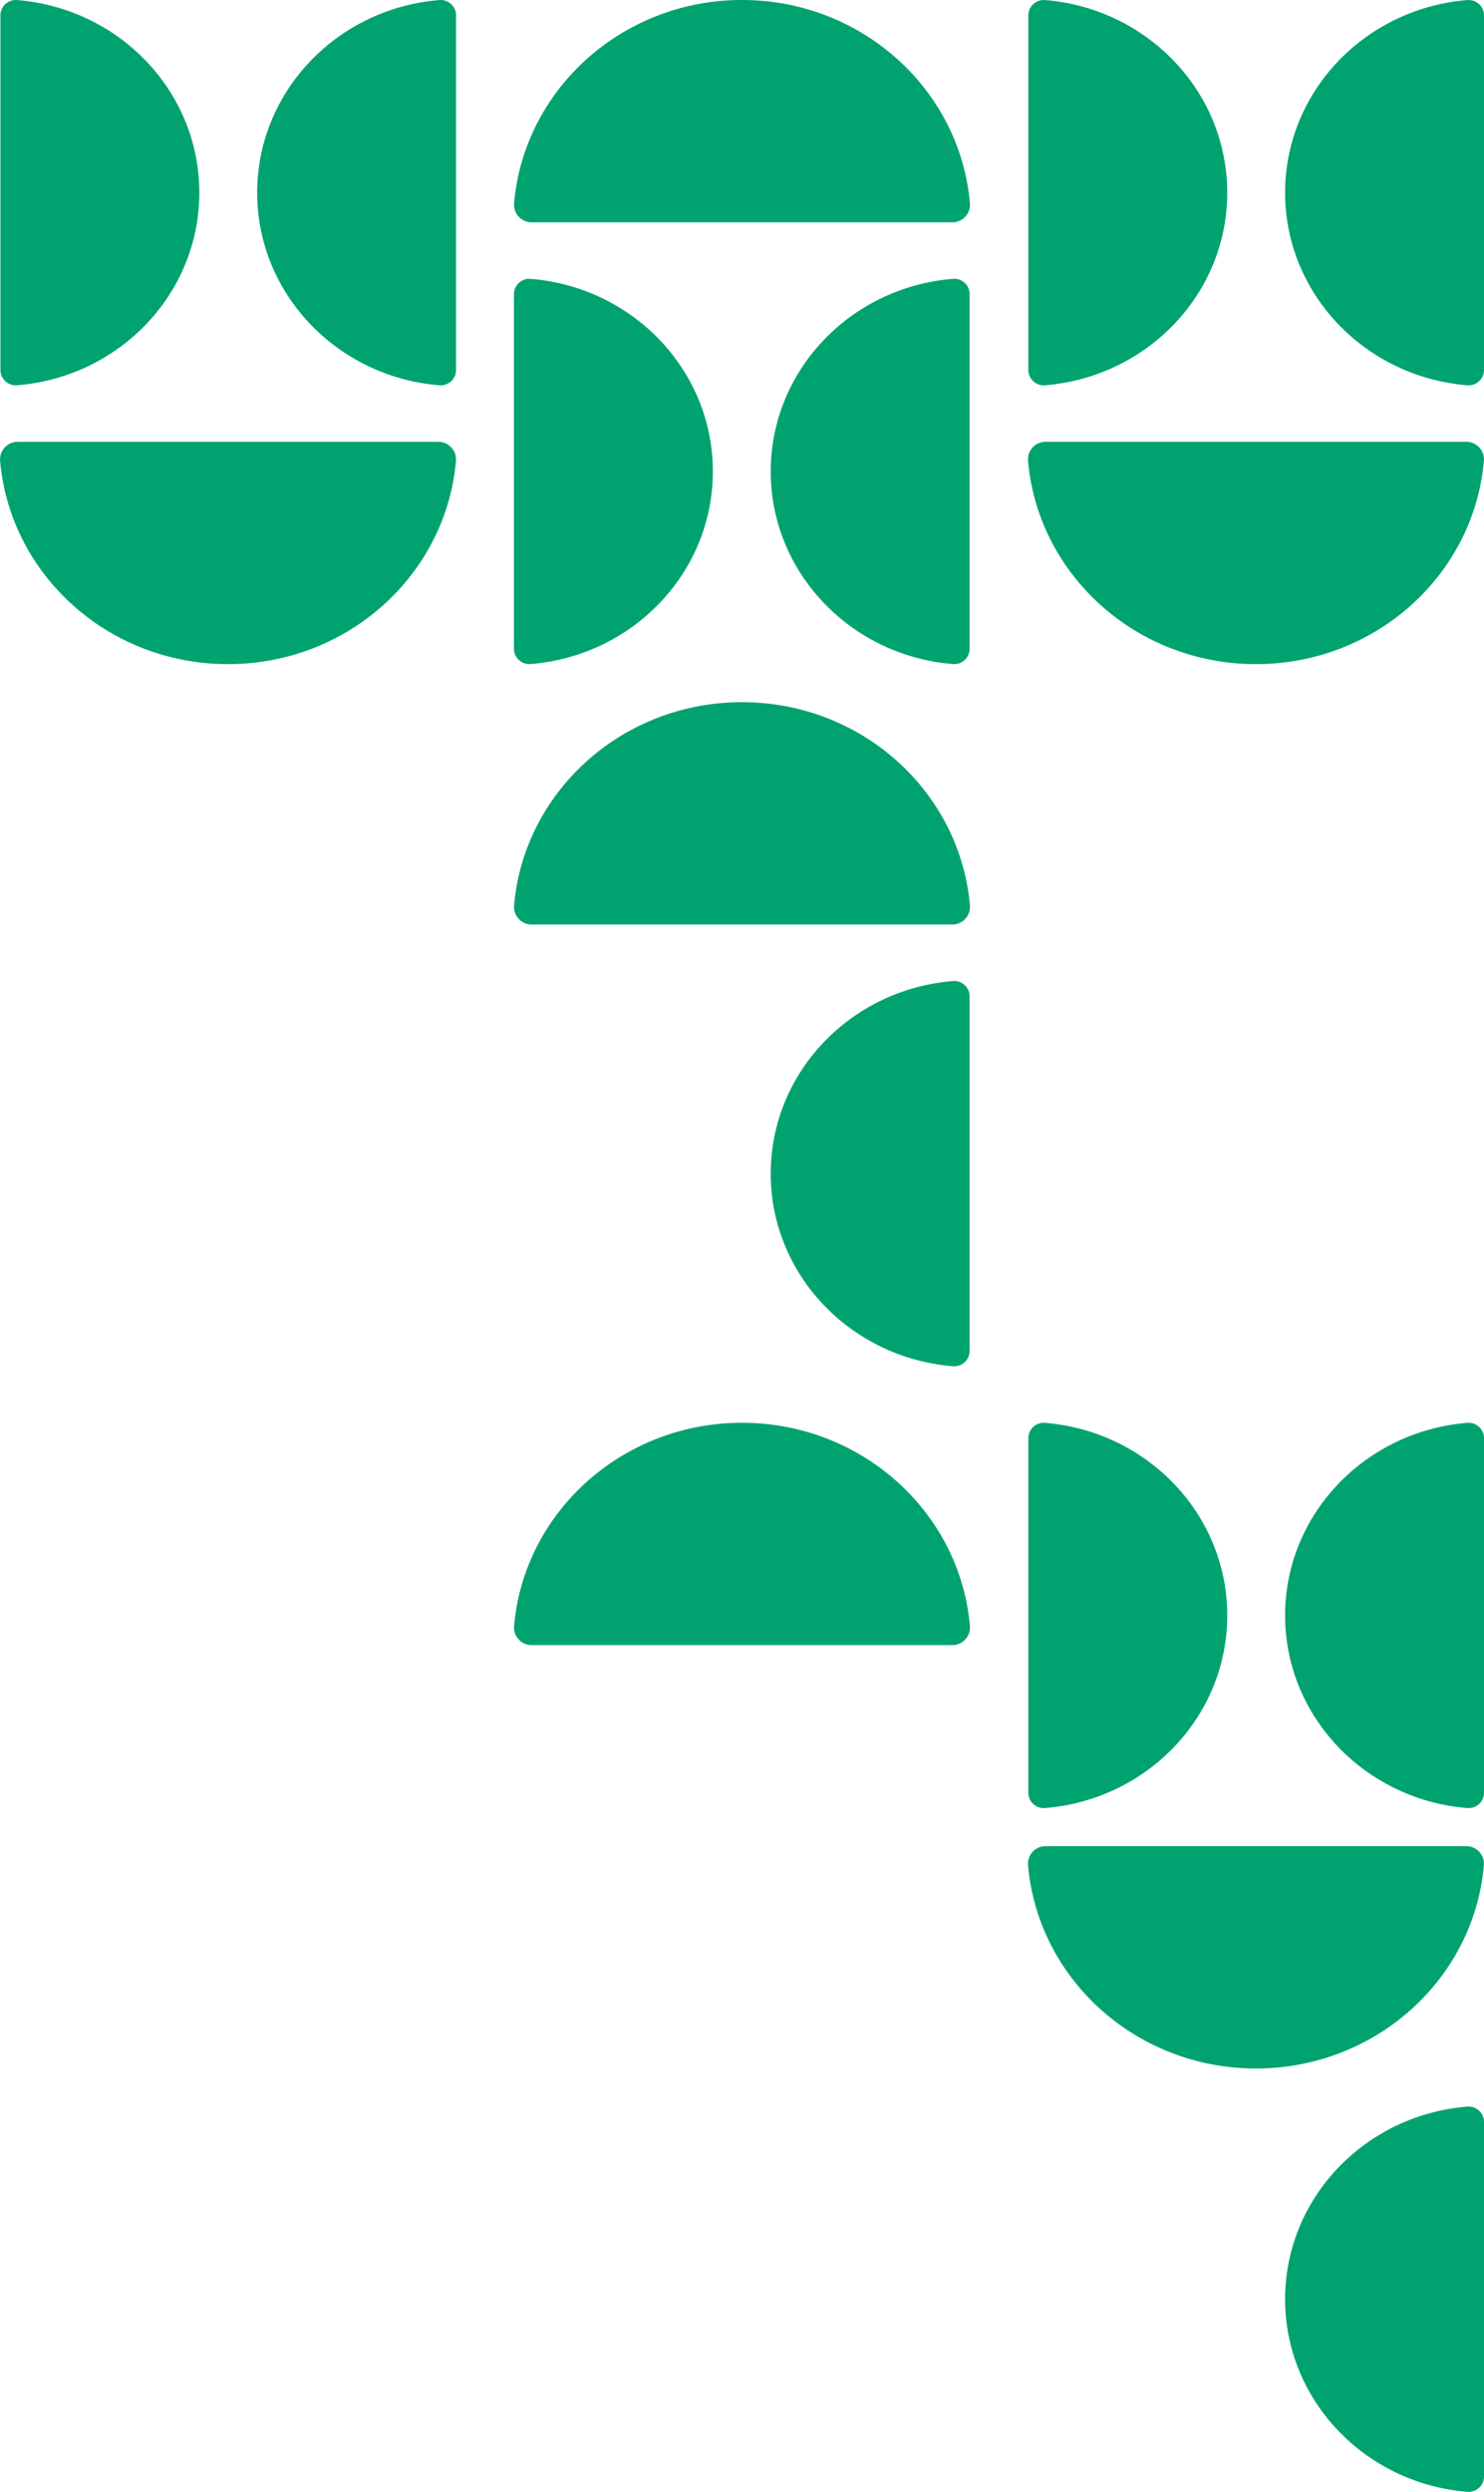
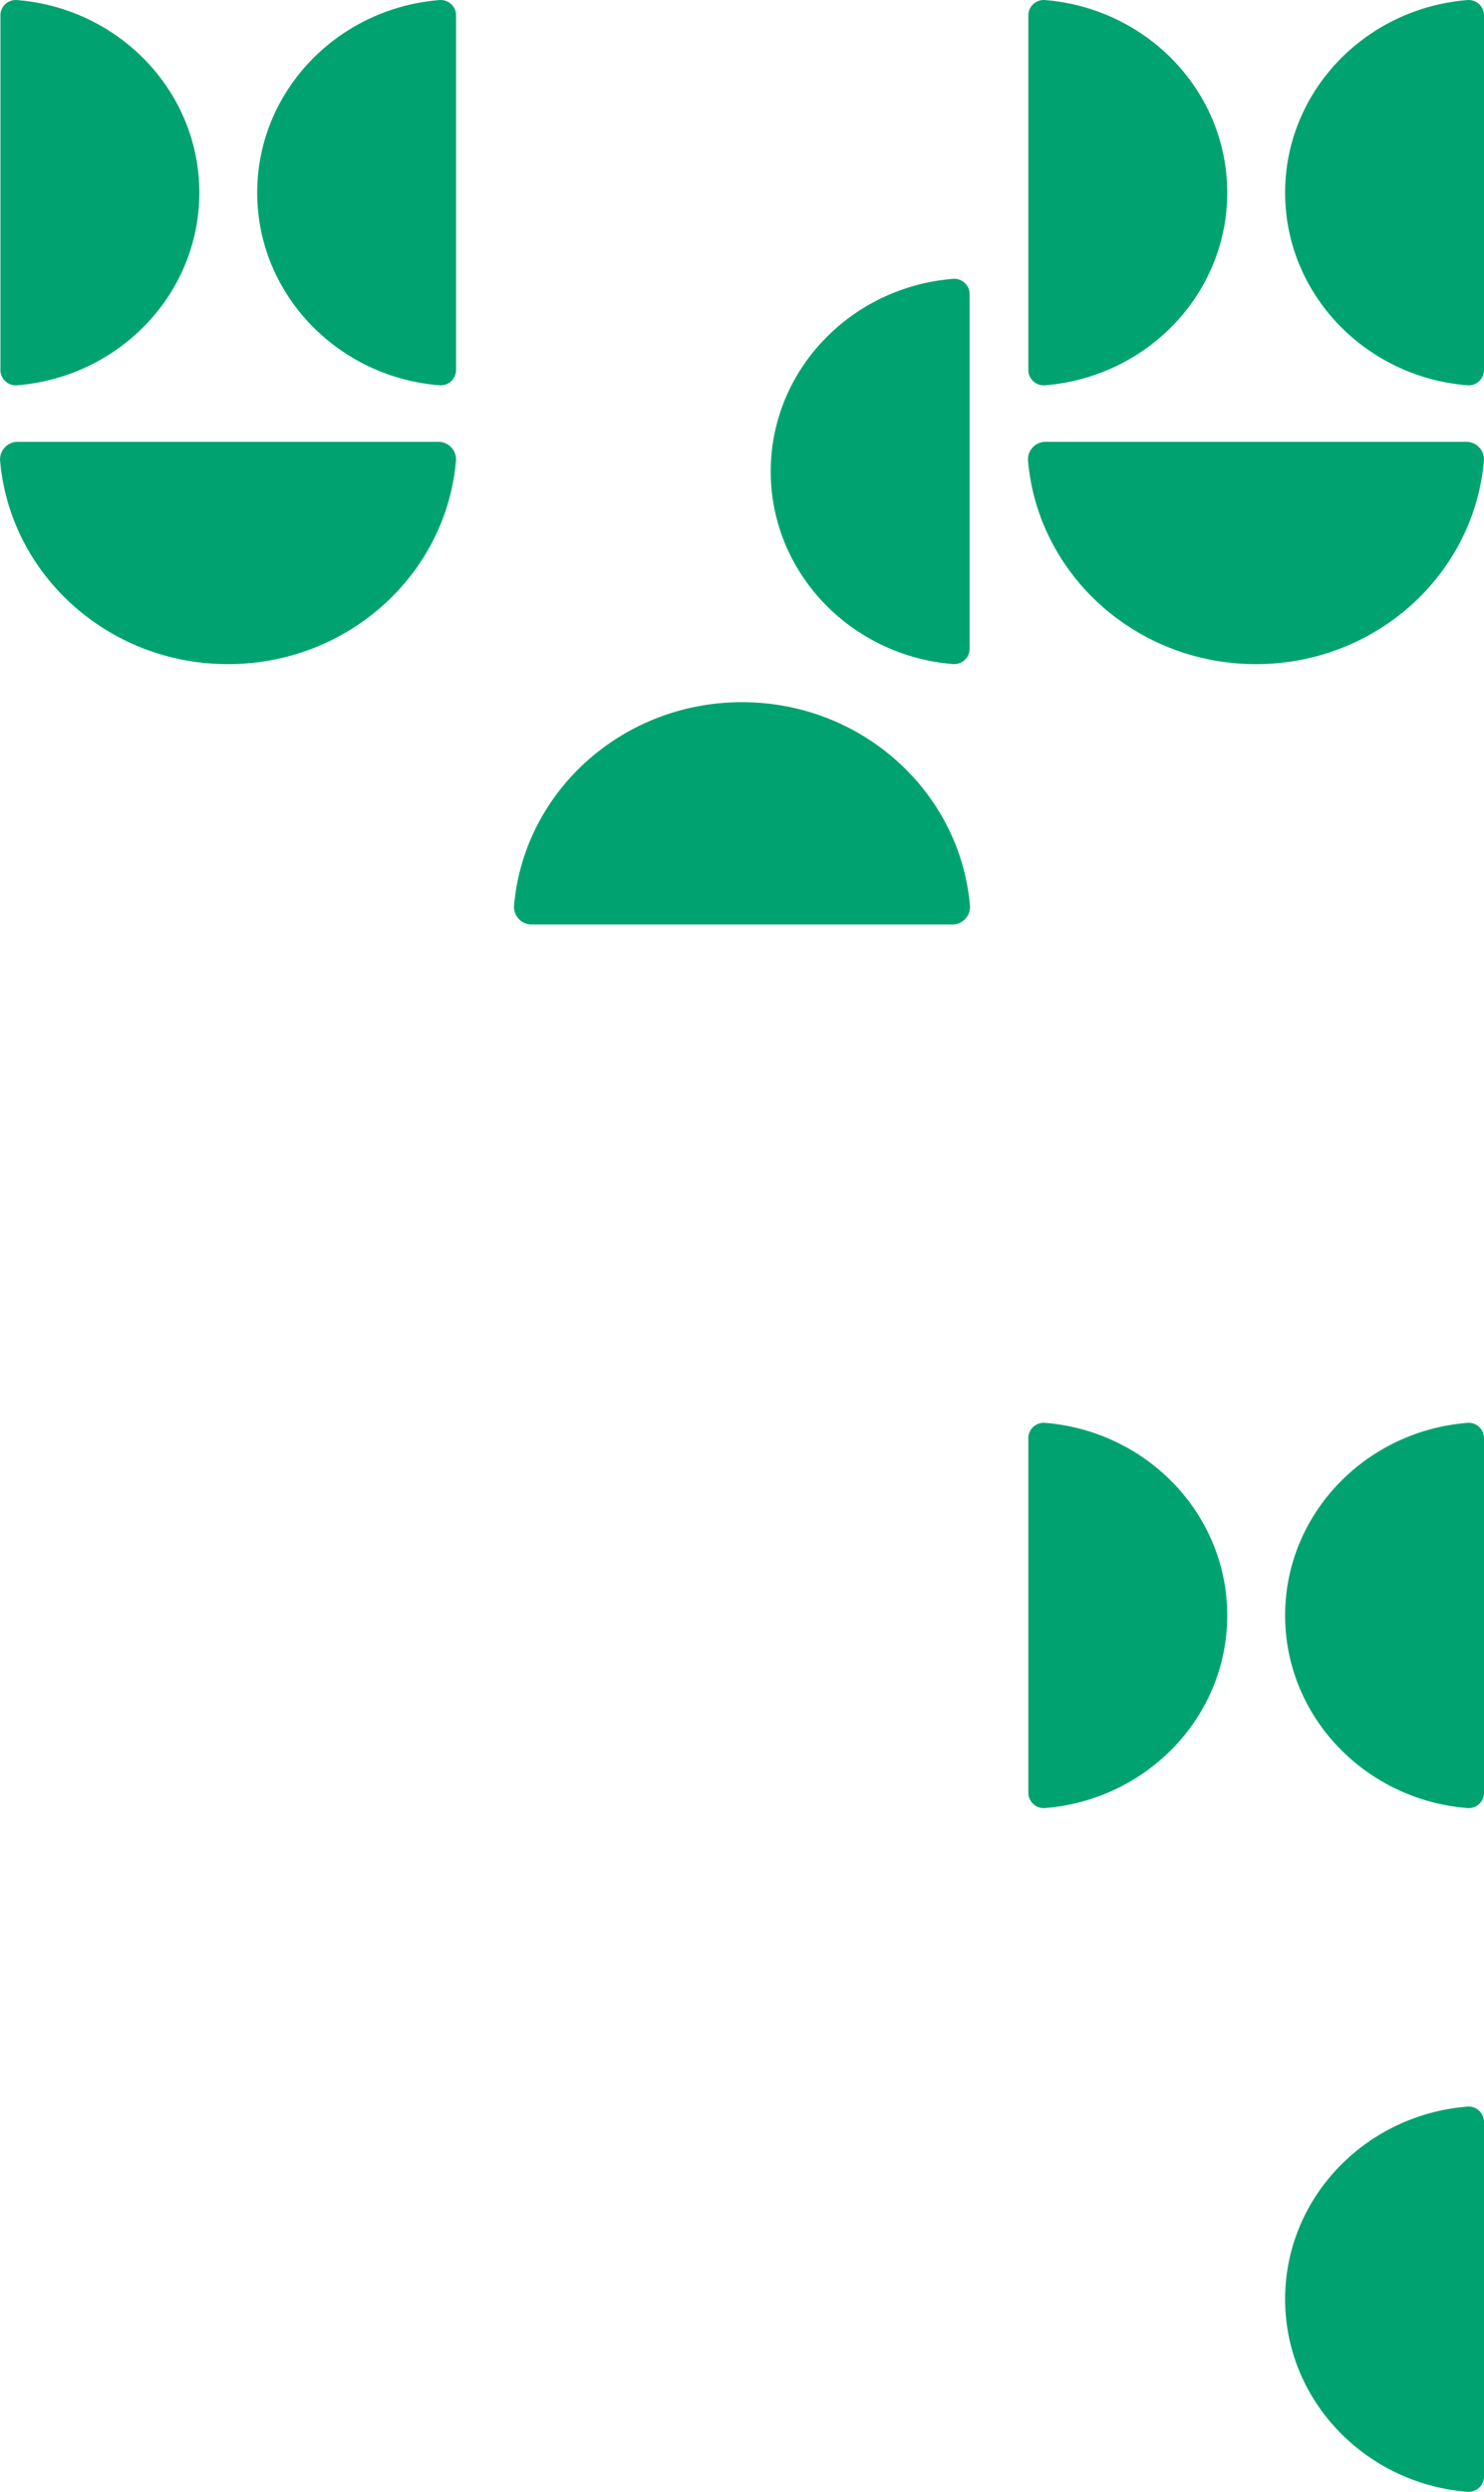
<svg xmlns="http://www.w3.org/2000/svg" width="415.137" height="696.566" viewBox="0 0 415.137 696.566">
  <g id="Group_927" data-name="Group 927" transform="translate(-940.209 -259.708)">
    <g id="Group_911" data-name="Group 911" transform="translate(1083.984 259.708)">
-       <path id="Path_1429" data-name="Path 1429" d="M31.136,0C64.7,0,92.231,25.092,94.913,57.021a4.932,4.932,0,0,1-5.063,5.126H-27.578a4.931,4.931,0,0,1-5.063-5.126C-29.959,25.092-2.428,0,31.136,0" transform="translate(32.657)" fill="#00a36f" />
-     </g>
+       </g>
    <g id="Group_912" data-name="Group 912" transform="translate(1227.76 383.211)">
      <path id="Path_1431" data-name="Path 1431" d="M31.136,30.331c-33.566,0-61.1-25.09-63.777-57.019a4.932,4.932,0,0,1,5.063-5.126H89.85a4.931,4.931,0,0,1,5.063,5.126C92.231,5.242,64.7,30.331,31.136,30.331" transform="translate(32.657 31.813)" fill="#00a36f" />
    </g>
    <g id="Group_913" data-name="Group 913" transform="translate(1227.76 775.777)">
-       <path id="Path_1432" data-name="Path 1432" d="M31.136,30.331c-33.566,0-61.1-25.092-63.777-57.021a4.931,4.931,0,0,1,5.063-5.124H89.85a4.93,4.93,0,0,1,5.063,5.124C92.231,5.24,64.7,30.331,31.136,30.331" transform="translate(32.657 31.813)" fill="#00a36f" />
-     </g>
+       </g>
    <g id="Group_914" data-name="Group 914" transform="translate(940.209 383.211)">
      <path id="Path_1434" data-name="Path 1434" d="M31.136,30.331c-33.566,0-61.1-25.09-63.777-57.019a4.932,4.932,0,0,1,5.063-5.126H89.85a4.931,4.931,0,0,1,5.063,5.126C92.231,5.242,64.7,30.331,31.136,30.331" transform="translate(32.657 31.813)" fill="#00a36f" />
    </g>
    <g id="Group_915" data-name="Group 915" transform="translate(1155.812 337.639)">
      <path id="Path_1436" data-name="Path 1436" d="M0,26.287C0-2.052,22.464-25.294,51.049-27.558a4.3,4.3,0,0,1,4.589,4.274V75.859a4.3,4.3,0,0,1-4.589,4.274C22.464,77.867,0,54.625,0,26.287" transform="translate(0 27.571)" fill="#00a36f" />
    </g>
    <g id="Group_916" data-name="Group 916" transform="translate(1227.88 259.709)">
      <path id="Path_1438" data-name="Path 1438" d="M27.155,26.287c0,28.338-22.464,51.58-51.049,53.846a4.3,4.3,0,0,1-4.589-4.274V-23.283a4.3,4.3,0,0,1,4.589-4.274C4.691-25.294,27.155-2.052,27.155,26.287" transform="translate(28.482 27.571)" fill="#00a36f" />
    </g>
    <g id="Group_917" data-name="Group 917" transform="translate(940.33 259.709)">
      <path id="Path_1440" data-name="Path 1440" d="M27.155,26.287c0,28.338-22.464,51.58-51.049,53.846a4.3,4.3,0,0,1-4.589-4.274V-23.283a4.3,4.3,0,0,1,4.589-4.274C4.691-25.294,27.155-2.052,27.155,26.287" transform="translate(28.482 27.571)" fill="#00a36f" />
    </g>
    <g id="Group_918" data-name="Group 918" transform="translate(1083.984 337.638)">
-       <path id="Path_1442" data-name="Path 1442" d="M27.155,26.288c0-28.338-22.464-51.58-51.049-53.846a4.3,4.3,0,0,0-4.589,4.274V75.858a4.3,4.3,0,0,0,4.589,4.274C4.691,77.868,27.155,54.624,27.155,26.288" transform="translate(28.482 27.572)" fill="#00a36f" />
-     </g>
+       </g>
    <g id="Group_919" data-name="Group 919" transform="translate(1299.708 259.709)">
      <path id="Path_1444" data-name="Path 1444" d="M0,26.288c0,28.336,22.464,51.58,51.049,53.844a4.3,4.3,0,0,0,4.589-4.274V-23.284a4.3,4.3,0,0,0-4.589-4.274C22.464-25.295,0-2.051,0,26.288" transform="translate(0 27.572)" fill="#00a36f" />
    </g>
    <g id="Group_920" data-name="Group 920" transform="translate(1012.157 259.709)">
      <path id="Path_1446" data-name="Path 1446" d="M0,26.288c0,28.336,22.464,51.58,51.049,53.844a4.3,4.3,0,0,0,4.589-4.274V-23.284a4.3,4.3,0,0,0-4.589-4.274C22.464-25.295,0-2.051,0,26.288" transform="translate(0 27.572)" fill="#00a36f" />
    </g>
    <g id="Group_921" data-name="Group 921" transform="translate(1083.984 657.425)">
-       <path id="Path_1461" data-name="Path 1461" d="M31.136,0C64.7,0,92.231,25.09,94.913,57.019a4.932,4.932,0,0,1-5.063,5.126H-27.578a4.931,4.931,0,0,1-5.063-5.126C-29.959,25.09-2.428,0,31.136,0" transform="translate(32.657)" fill="#00a36f" />
-     </g>
+       </g>
    <g id="Group_922" data-name="Group 922" transform="translate(1083.984 455.991)">
      <path id="Path_1462" data-name="Path 1462" d="M31.136,0C64.7,0,92.231,25.09,94.913,57.019a4.932,4.932,0,0,1-5.063,5.126H-27.578a4.931,4.931,0,0,1-5.063-5.126C-29.959,25.09-2.428,0,31.136,0" transform="translate(32.657)" fill="#00a36f" />
    </g>
    <g id="Group_923" data-name="Group 923" transform="translate(1155.812 533.922)">
-       <path id="Path_1464" data-name="Path 1464" d="M0,26.288C0-2.051,22.464-25.293,51.049-27.559a4.3,4.3,0,0,1,4.589,4.274V75.858a4.3,4.3,0,0,1-4.589,4.274C22.464,77.868,0,54.624,0,26.288" transform="translate(0 27.572)" fill="#00a36f" />
-     </g>
+       </g>
    <g id="Group_924" data-name="Group 924" transform="translate(1227.88 657.424)">
      <path id="Path_1465" data-name="Path 1465" d="M27.155,26.288c0,28.336-22.464,51.58-51.049,53.844a4.3,4.3,0,0,1-4.589-4.274V-23.284a4.3,4.3,0,0,1,4.589-4.274C4.691-25.293,27.155-2.051,27.155,26.288" transform="translate(28.482 27.572)" fill="#00a36f" />
    </g>
    <g id="Group_925" data-name="Group 925" transform="translate(1299.708 657.426)">
      <path id="Path_1469" data-name="Path 1469" d="M0,26.287c0,28.338,22.464,51.58,51.049,53.846a4.3,4.3,0,0,0,4.589-4.274V-23.283a4.3,4.3,0,0,0-4.589-4.274C22.464-25.294,0-2.05,0,26.287" transform="translate(0 27.571)" fill="#00a36f" />
    </g>
    <g id="Group_926" data-name="Group 926" transform="translate(1299.708 848.558)">
      <path id="Path_1471" data-name="Path 1471" d="M0,26.287c0,28.338,22.464,51.58,51.049,53.844a4.3,4.3,0,0,0,4.589-4.274v-99.14a4.3,4.3,0,0,0-4.589-4.274C22.464-25.293,0-2.052,0,26.287" transform="translate(0 27.571)" fill="#00a36f" />
    </g>
  </g>
</svg>